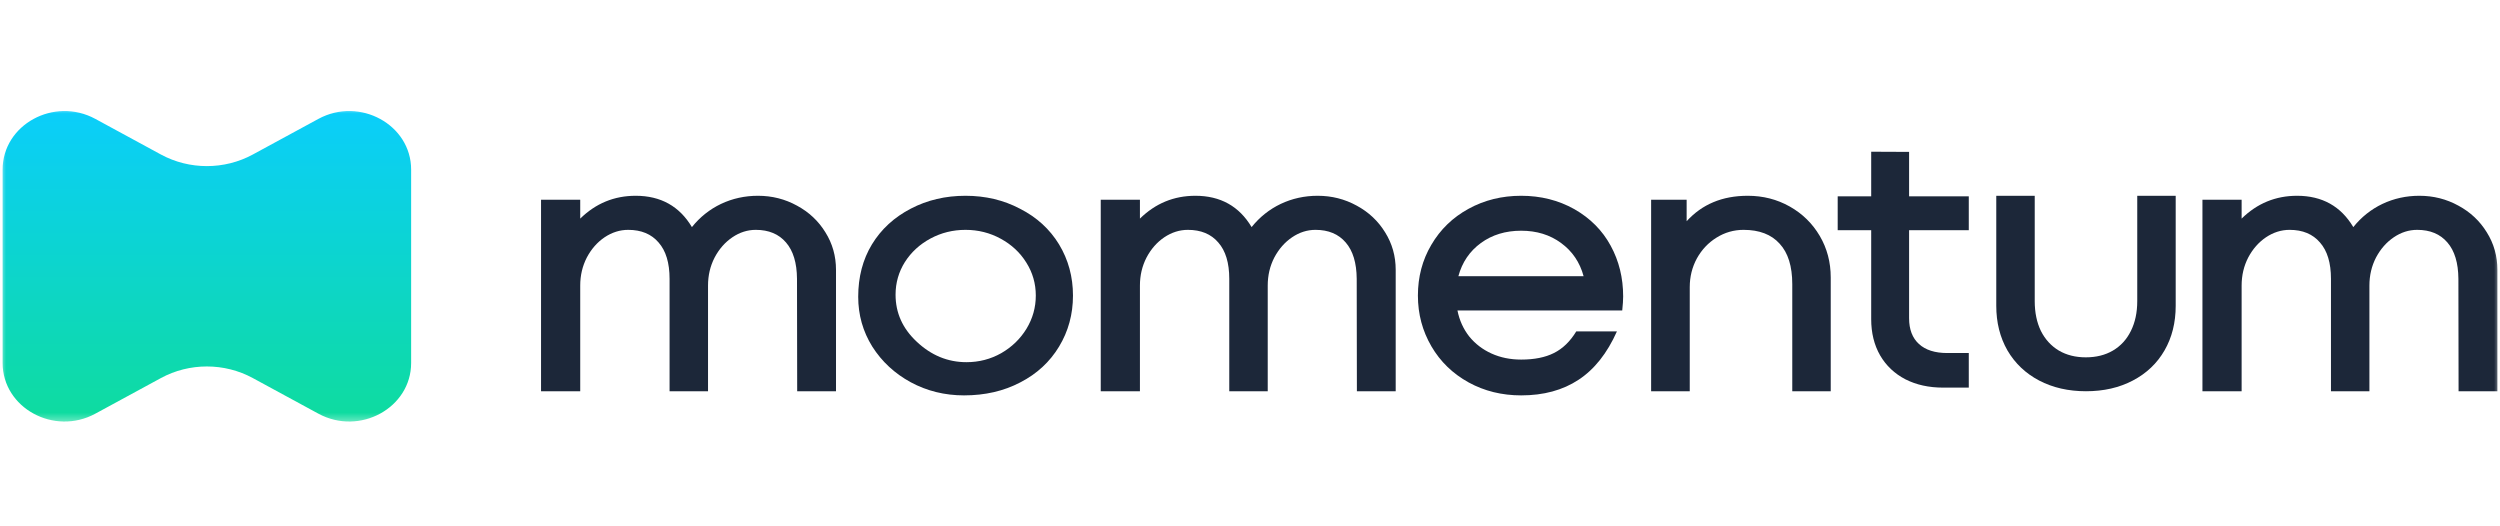
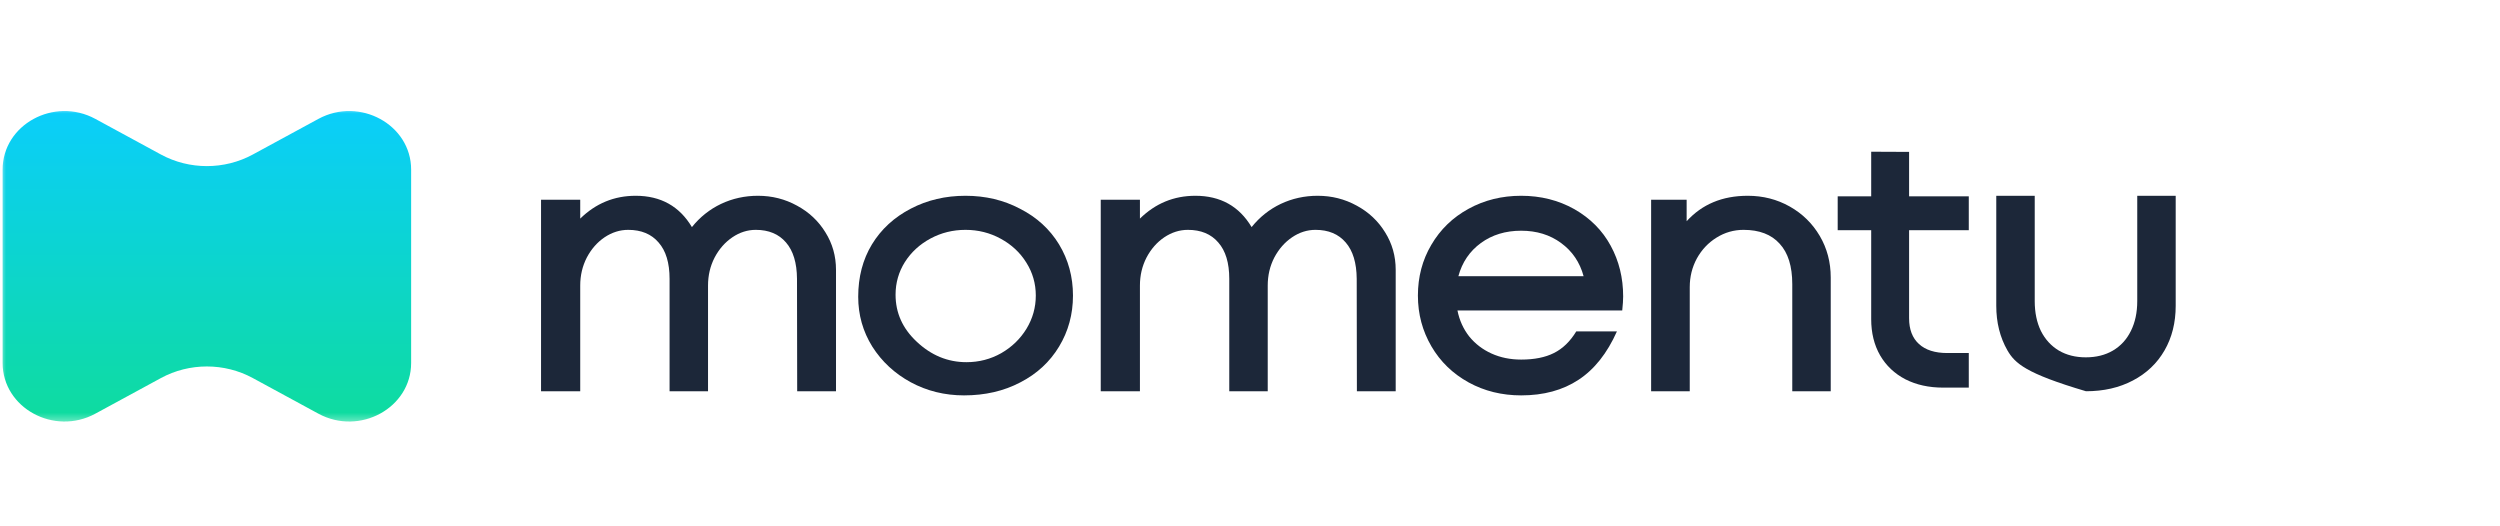
<svg xmlns="http://www.w3.org/2000/svg" width="209" height="44" viewBox="0 0 209 44" fill="none">
  <g clip-path="url(#clip0_1_97)">
    <mask id="mask0_1_97" style="mask-type:luminance" maskUnits="userSpaceOnUse" x="0" y="9" width="209" height="27">
      <path d="M209 9H0V35.523H209V9Z" fill="white" />
    </mask>
    <g mask="url(#mask0_1_97)">
      <path d="M21.132 31.604C18.756 30.314 15.832 30.314 13.456 31.604L7.971 34.583C4.521 36.456 0.218 34.103 0.218 30.344L0.218 14.179C0.218 10.419 4.521 8.067 7.971 9.94L13.456 12.919C15.833 14.209 18.756 14.209 21.132 12.919L26.617 9.94C30.067 8.067 34.371 10.42 34.371 14.179V30.344C34.371 34.103 30.067 36.456 26.617 34.583L21.132 31.604Z" fill="url(#paint0_linear_1_97)" />
-       <path d="M205.522 23.308C205.512 21.978 205.206 20.966 204.604 20.272C204.002 19.568 203.16 19.216 202.078 19.216C201.384 19.216 200.731 19.423 200.119 19.838C199.507 20.253 199.012 20.816 198.634 21.53C198.267 22.243 198.083 23.024 198.083 23.872V32.708H194.869V23.308C194.869 21.978 194.563 20.966 193.95 20.272C193.348 19.568 192.501 19.216 191.41 19.216C190.716 19.216 190.057 19.423 189.435 19.838C188.823 20.253 188.328 20.816 187.95 21.53C187.583 22.243 187.4 23.024 187.4 23.872V32.708H184.124V16.7H187.4V18.276C188.695 17.004 190.241 16.367 192.037 16.367C194.129 16.367 195.696 17.24 196.736 18.985C197.41 18.146 198.221 17.5 199.17 17.047C200.129 16.594 201.159 16.367 202.262 16.367C203.435 16.367 204.522 16.642 205.522 17.192C206.522 17.732 207.313 18.474 207.894 19.419C208.486 20.363 208.782 21.409 208.782 22.556V32.708H205.537L205.522 23.308Z" fill="#1C2739" />
-       <path d="M174.388 32.708C172.919 32.708 171.612 32.409 170.47 31.811C169.337 31.213 168.454 30.375 167.822 29.295C167.199 28.206 166.888 26.962 166.888 25.564V16.367H170.103V25.174C170.103 26.128 170.276 26.962 170.623 27.675C170.98 28.379 171.48 28.924 172.122 29.309C172.766 29.685 173.515 29.873 174.373 29.873C175.24 29.873 175.995 29.685 176.638 29.309C177.291 28.924 177.791 28.379 178.138 27.675C178.495 26.962 178.674 26.128 178.674 25.174V16.367H181.888V25.564C181.888 26.972 181.577 28.215 180.954 29.295C180.332 30.375 179.449 31.213 178.307 31.811C177.174 32.409 175.868 32.708 174.388 32.708Z" fill="#1C2739" />
+       <path d="M174.388 32.708C169.337 31.213 168.454 30.375 167.822 29.295C167.199 28.206 166.888 26.962 166.888 25.564V16.367H170.103V25.174C170.103 26.128 170.276 26.962 170.623 27.675C170.98 28.379 171.48 28.924 172.122 29.309C172.766 29.685 173.515 29.873 174.373 29.873C175.24 29.873 175.995 29.685 176.638 29.309C177.291 28.924 177.791 28.379 178.138 27.675C178.495 26.962 178.674 26.128 178.674 25.174V16.367H181.888V25.564C181.888 26.972 181.577 28.215 180.954 29.295C180.332 30.375 179.449 31.213 178.307 31.811C177.174 32.409 175.868 32.708 174.388 32.708Z" fill="#1C2739" />
      <path d="M162.447 32.405C161.253 32.405 160.202 32.173 159.294 31.711C158.385 31.238 157.682 30.573 157.181 29.715C156.681 28.847 156.432 27.835 156.432 26.678V19.246H153.631V16.412H156.432V12.684L159.6 12.698V16.412H164.59V19.246H159.6V26.606C159.6 27.541 159.876 28.259 160.426 28.761C160.978 29.262 161.763 29.513 162.784 29.513H164.59V32.405H162.447Z" fill="#1C2739" />
      <path d="M149.834 23.757C149.834 22.262 149.483 21.134 148.778 20.373C148.084 19.602 147.08 19.216 145.763 19.216C144.947 19.216 144.192 19.433 143.498 19.867C142.814 20.291 142.268 20.869 141.86 21.602C141.462 22.335 141.263 23.135 141.263 24.002V32.708H138.034V16.7H141.003V18.493C141.656 17.78 142.401 17.25 143.238 16.902C144.084 16.546 145.044 16.367 146.115 16.367C147.391 16.367 148.559 16.666 149.621 17.264C150.681 17.862 151.518 18.681 152.131 19.722C152.743 20.763 153.049 21.92 153.049 23.193V32.708H149.834V23.757Z" fill="#1C2739" />
      <path d="M121.843 25.955C122.007 26.774 122.333 27.497 122.823 28.124C123.323 28.741 123.946 29.218 124.69 29.555C125.435 29.893 126.262 30.061 127.17 30.061C128.272 30.061 129.185 29.878 129.91 29.512C130.645 29.145 131.267 28.543 131.777 27.704H135.175C134.359 29.536 133.287 30.886 131.961 31.753C130.645 32.621 129.047 33.054 127.17 33.054C125.558 33.054 124.094 32.693 122.777 31.97C121.451 31.237 120.415 30.235 119.67 28.962C118.915 27.671 118.537 26.253 118.537 24.711C118.537 23.149 118.91 21.737 119.655 20.474C120.41 19.182 121.451 18.175 122.777 17.452C124.094 16.729 125.558 16.367 127.17 16.367C128.803 16.367 130.282 16.739 131.608 17.481C132.946 18.242 133.961 19.264 134.655 20.546C135.349 21.819 135.696 23.231 135.696 24.783C135.696 25.082 135.67 25.473 135.619 25.955H121.843ZM127.17 19.288C125.864 19.288 124.741 19.631 123.803 20.315C122.864 21 122.236 21.925 121.92 23.091H132.389C132.073 21.925 131.445 21 130.506 20.315C129.578 19.631 128.466 19.288 127.17 19.288Z" fill="#1C2739" />
      <path d="M113.421 23.308C113.411 21.978 113.104 20.966 112.502 20.272C111.9 19.568 111.059 19.216 109.977 19.216C109.283 19.216 108.629 19.423 108.017 19.838C107.405 20.253 106.911 20.816 106.532 21.53C106.165 22.243 105.982 23.024 105.982 23.872V32.708H102.767V23.308C102.767 21.978 102.461 20.966 101.849 20.272C101.247 19.568 100.4 19.216 99.308 19.216C98.615 19.216 97.956 19.423 97.334 19.838C96.721 20.253 96.227 20.816 95.849 21.53C95.482 22.243 95.298 23.024 95.298 23.872V32.708H92.022V16.7H95.298V18.276C96.594 17.004 98.139 16.367 99.936 16.367C102.028 16.367 103.594 17.24 104.635 18.985C105.308 18.146 106.12 17.5 107.068 17.047C108.027 16.594 109.058 16.367 110.16 16.367C111.334 16.367 112.42 16.642 113.421 17.192C114.42 17.732 115.211 18.474 115.793 19.419C116.385 20.363 116.68 21.409 116.68 22.556V32.708H113.436L113.421 23.308Z" fill="#1C2739" />
      <path d="M88.537 28.977C87.761 30.259 86.68 31.257 85.292 31.97C83.914 32.693 82.348 33.054 80.593 33.054C78.981 33.054 77.496 32.688 76.139 31.956C74.792 31.223 73.721 30.23 72.925 28.977C72.139 27.714 71.746 26.326 71.746 24.812C71.746 23.154 72.129 21.694 72.894 20.431C73.67 19.158 74.756 18.161 76.154 17.438C77.522 16.724 79.043 16.367 80.715 16.367C82.389 16.367 83.91 16.729 85.277 17.452C86.675 18.165 87.761 19.158 88.537 20.431C89.312 21.713 89.701 23.14 89.701 24.711C89.701 26.273 89.312 27.695 88.537 28.977ZM80.715 19.216C79.665 19.216 78.69 19.457 77.792 19.939C76.894 20.421 76.18 21.077 75.649 21.906C75.129 22.735 74.869 23.646 74.869 24.639C74.869 26.152 75.455 27.458 76.629 28.558C77.843 29.705 79.231 30.278 80.793 30.278C81.843 30.278 82.812 30.028 83.701 29.526C84.588 29.015 85.292 28.336 85.812 27.487C86.333 26.629 86.593 25.704 86.593 24.711C86.593 23.708 86.328 22.788 85.798 21.949C85.277 21.11 84.562 20.445 83.655 19.954C82.756 19.462 81.777 19.216 80.715 19.216Z" fill="#1C2739" />
      <path d="M66.629 23.308C66.619 21.978 66.313 20.966 65.711 20.272C65.109 19.568 64.267 19.216 63.185 19.216C62.492 19.216 61.839 19.423 61.226 19.838C60.614 20.253 60.119 20.816 59.742 21.53C59.374 22.243 59.191 23.024 59.191 23.872V32.708H55.976V23.308C55.976 21.978 55.67 20.966 55.058 20.272C54.456 19.568 53.609 19.216 52.517 19.216C51.823 19.216 51.165 19.423 50.542 19.838C49.93 20.253 49.435 20.816 49.058 21.53C48.691 22.243 48.507 23.024 48.507 23.872V32.708H45.231V16.7H48.507V18.276C49.803 17.004 51.349 16.367 53.145 16.367C55.236 16.367 56.803 17.24 57.844 18.985C58.517 18.146 59.328 17.5 60.277 17.047C61.236 16.594 62.267 16.367 63.369 16.367C64.543 16.367 65.629 16.642 66.629 17.192C67.629 17.732 68.42 18.474 69.002 19.419C69.594 20.363 69.89 21.409 69.89 22.556V32.708H66.645L66.629 23.308Z" fill="#1C2739" />
    </g>
  </g>
  <defs>
    <linearGradient id="paint0_linear_1_97" x1="17.294" y1="9.283" x2="17.294" y2="35.24" gradientUnits="userSpaceOnUse">
      <stop stop-color="#0BCEFB" />
      <stop offset="1" stop-color="#0EDC9E" />
    </linearGradient>
    <clipPath id="clip0_1_97">
      <rect width="209" height="26.523" fill="white" transform="translate(0 9)" />
    </clipPath>
  </defs>
</svg>